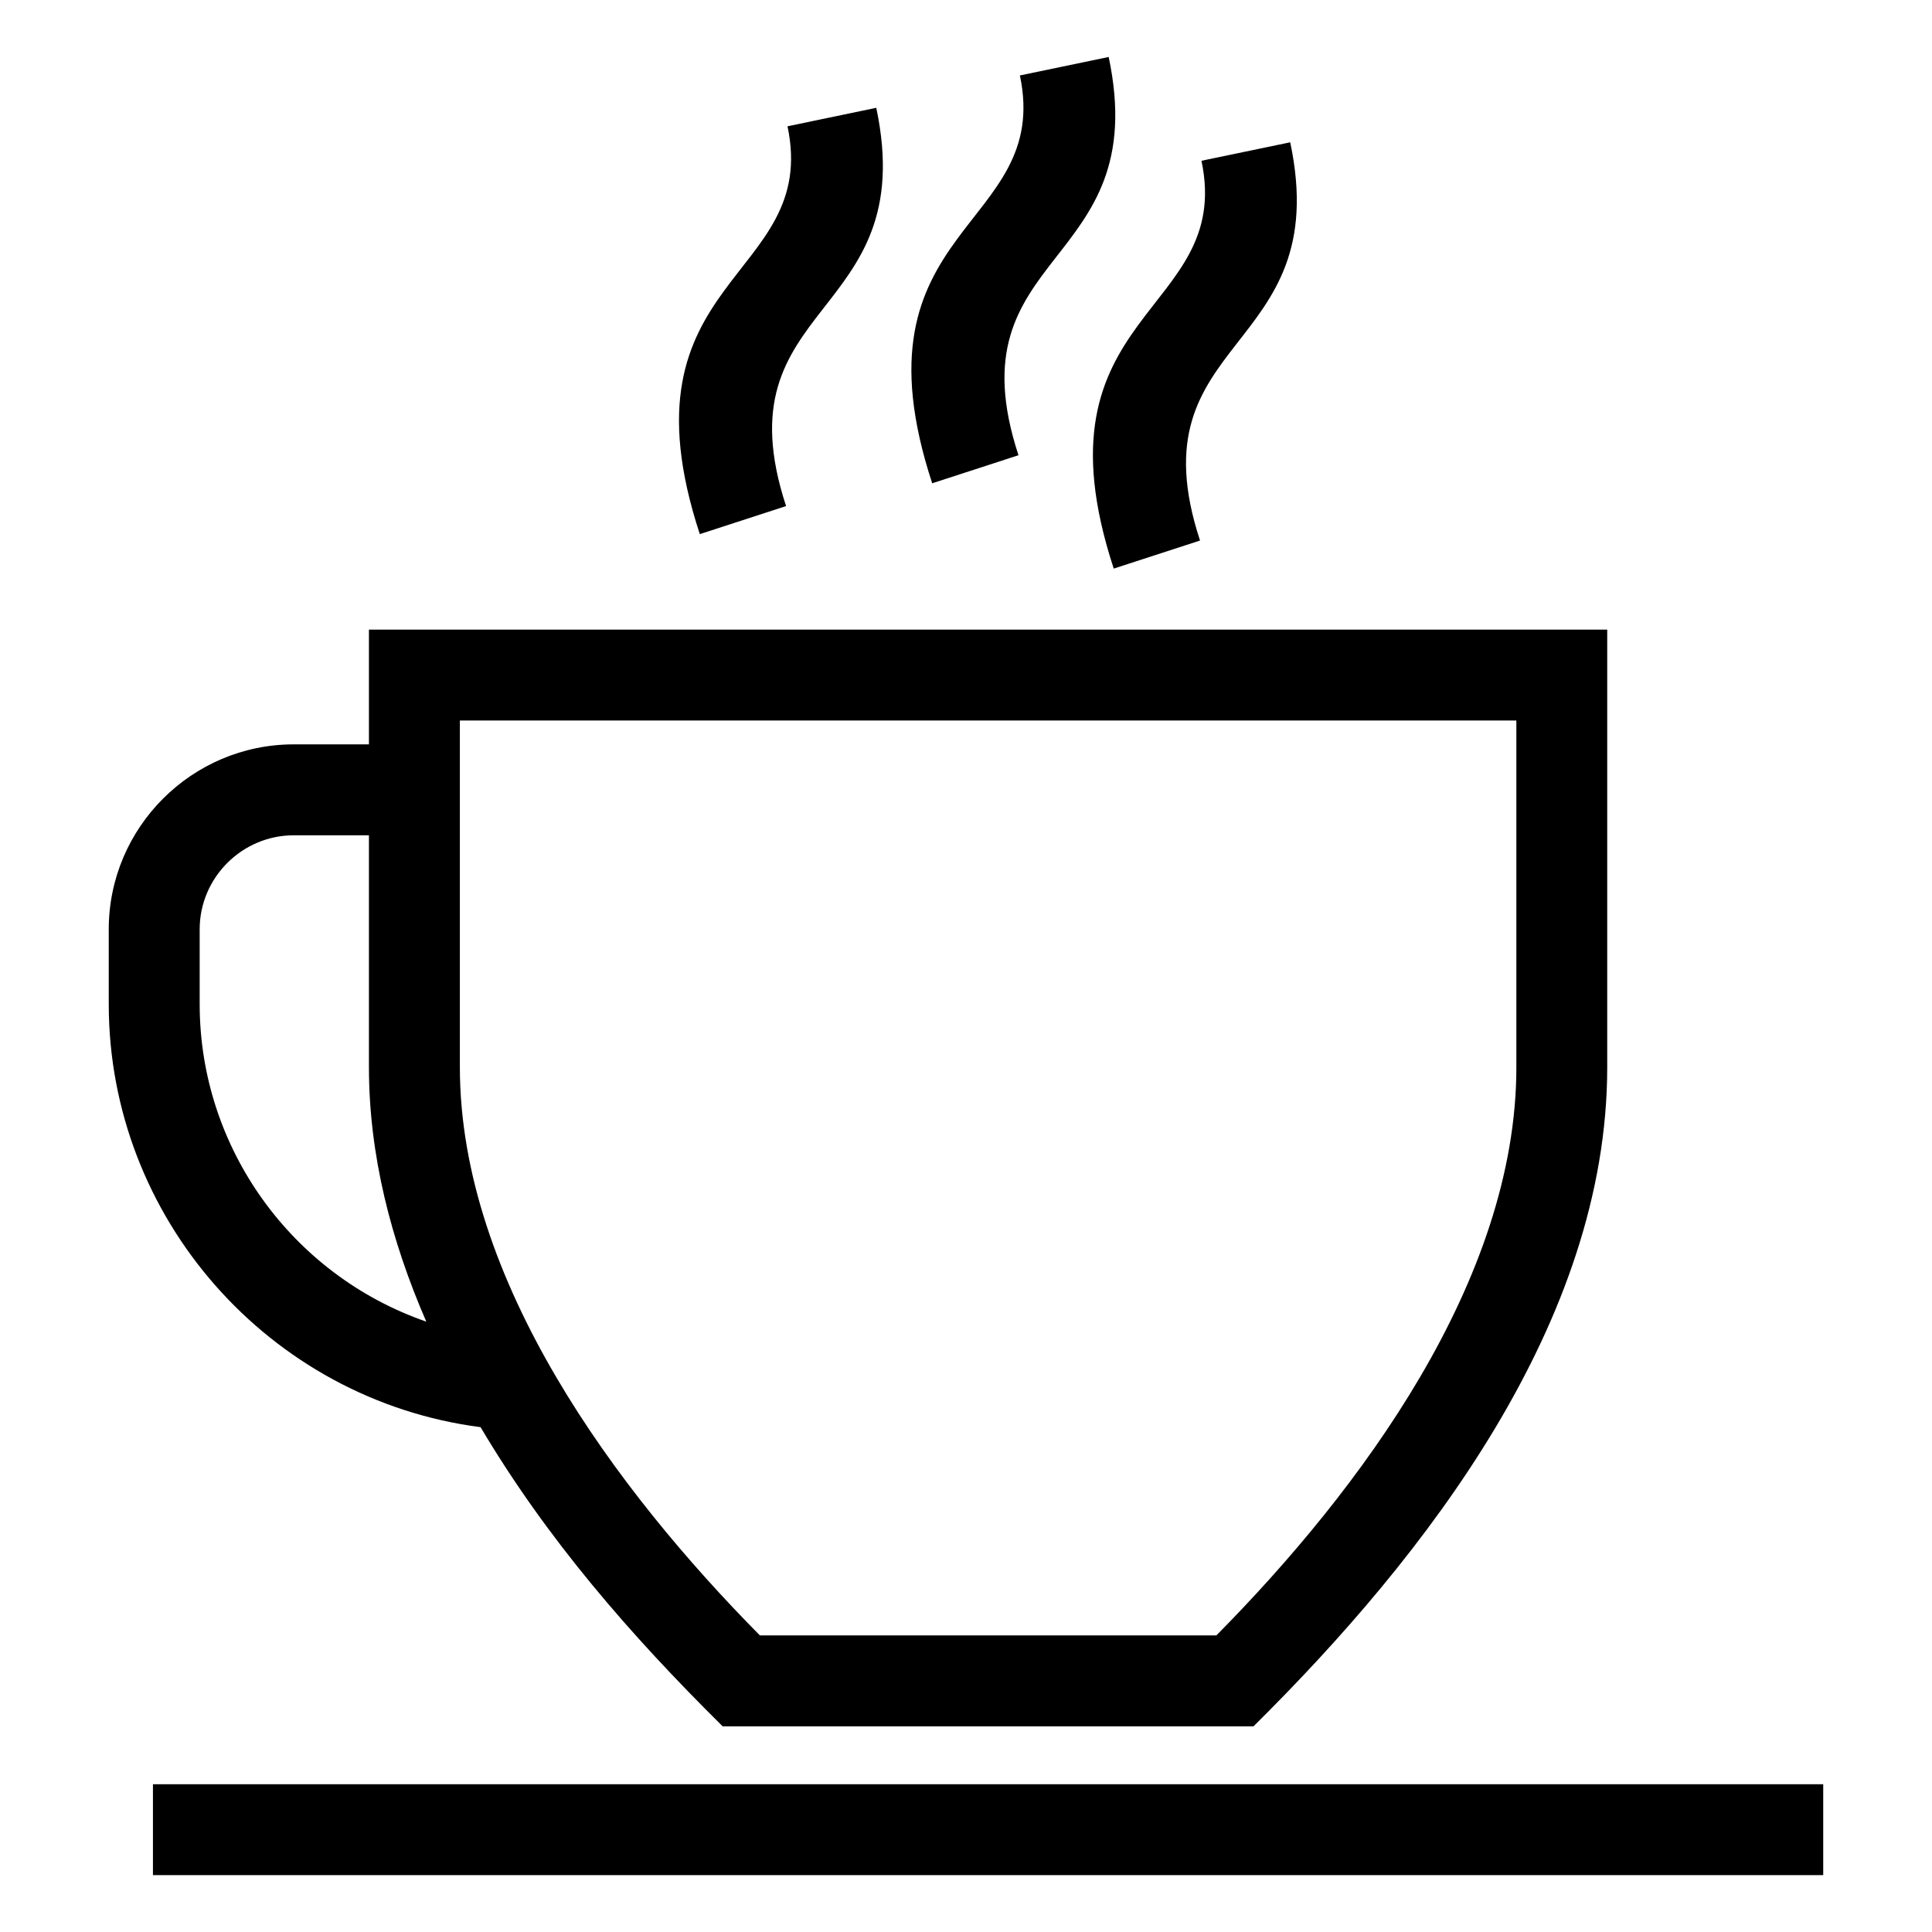
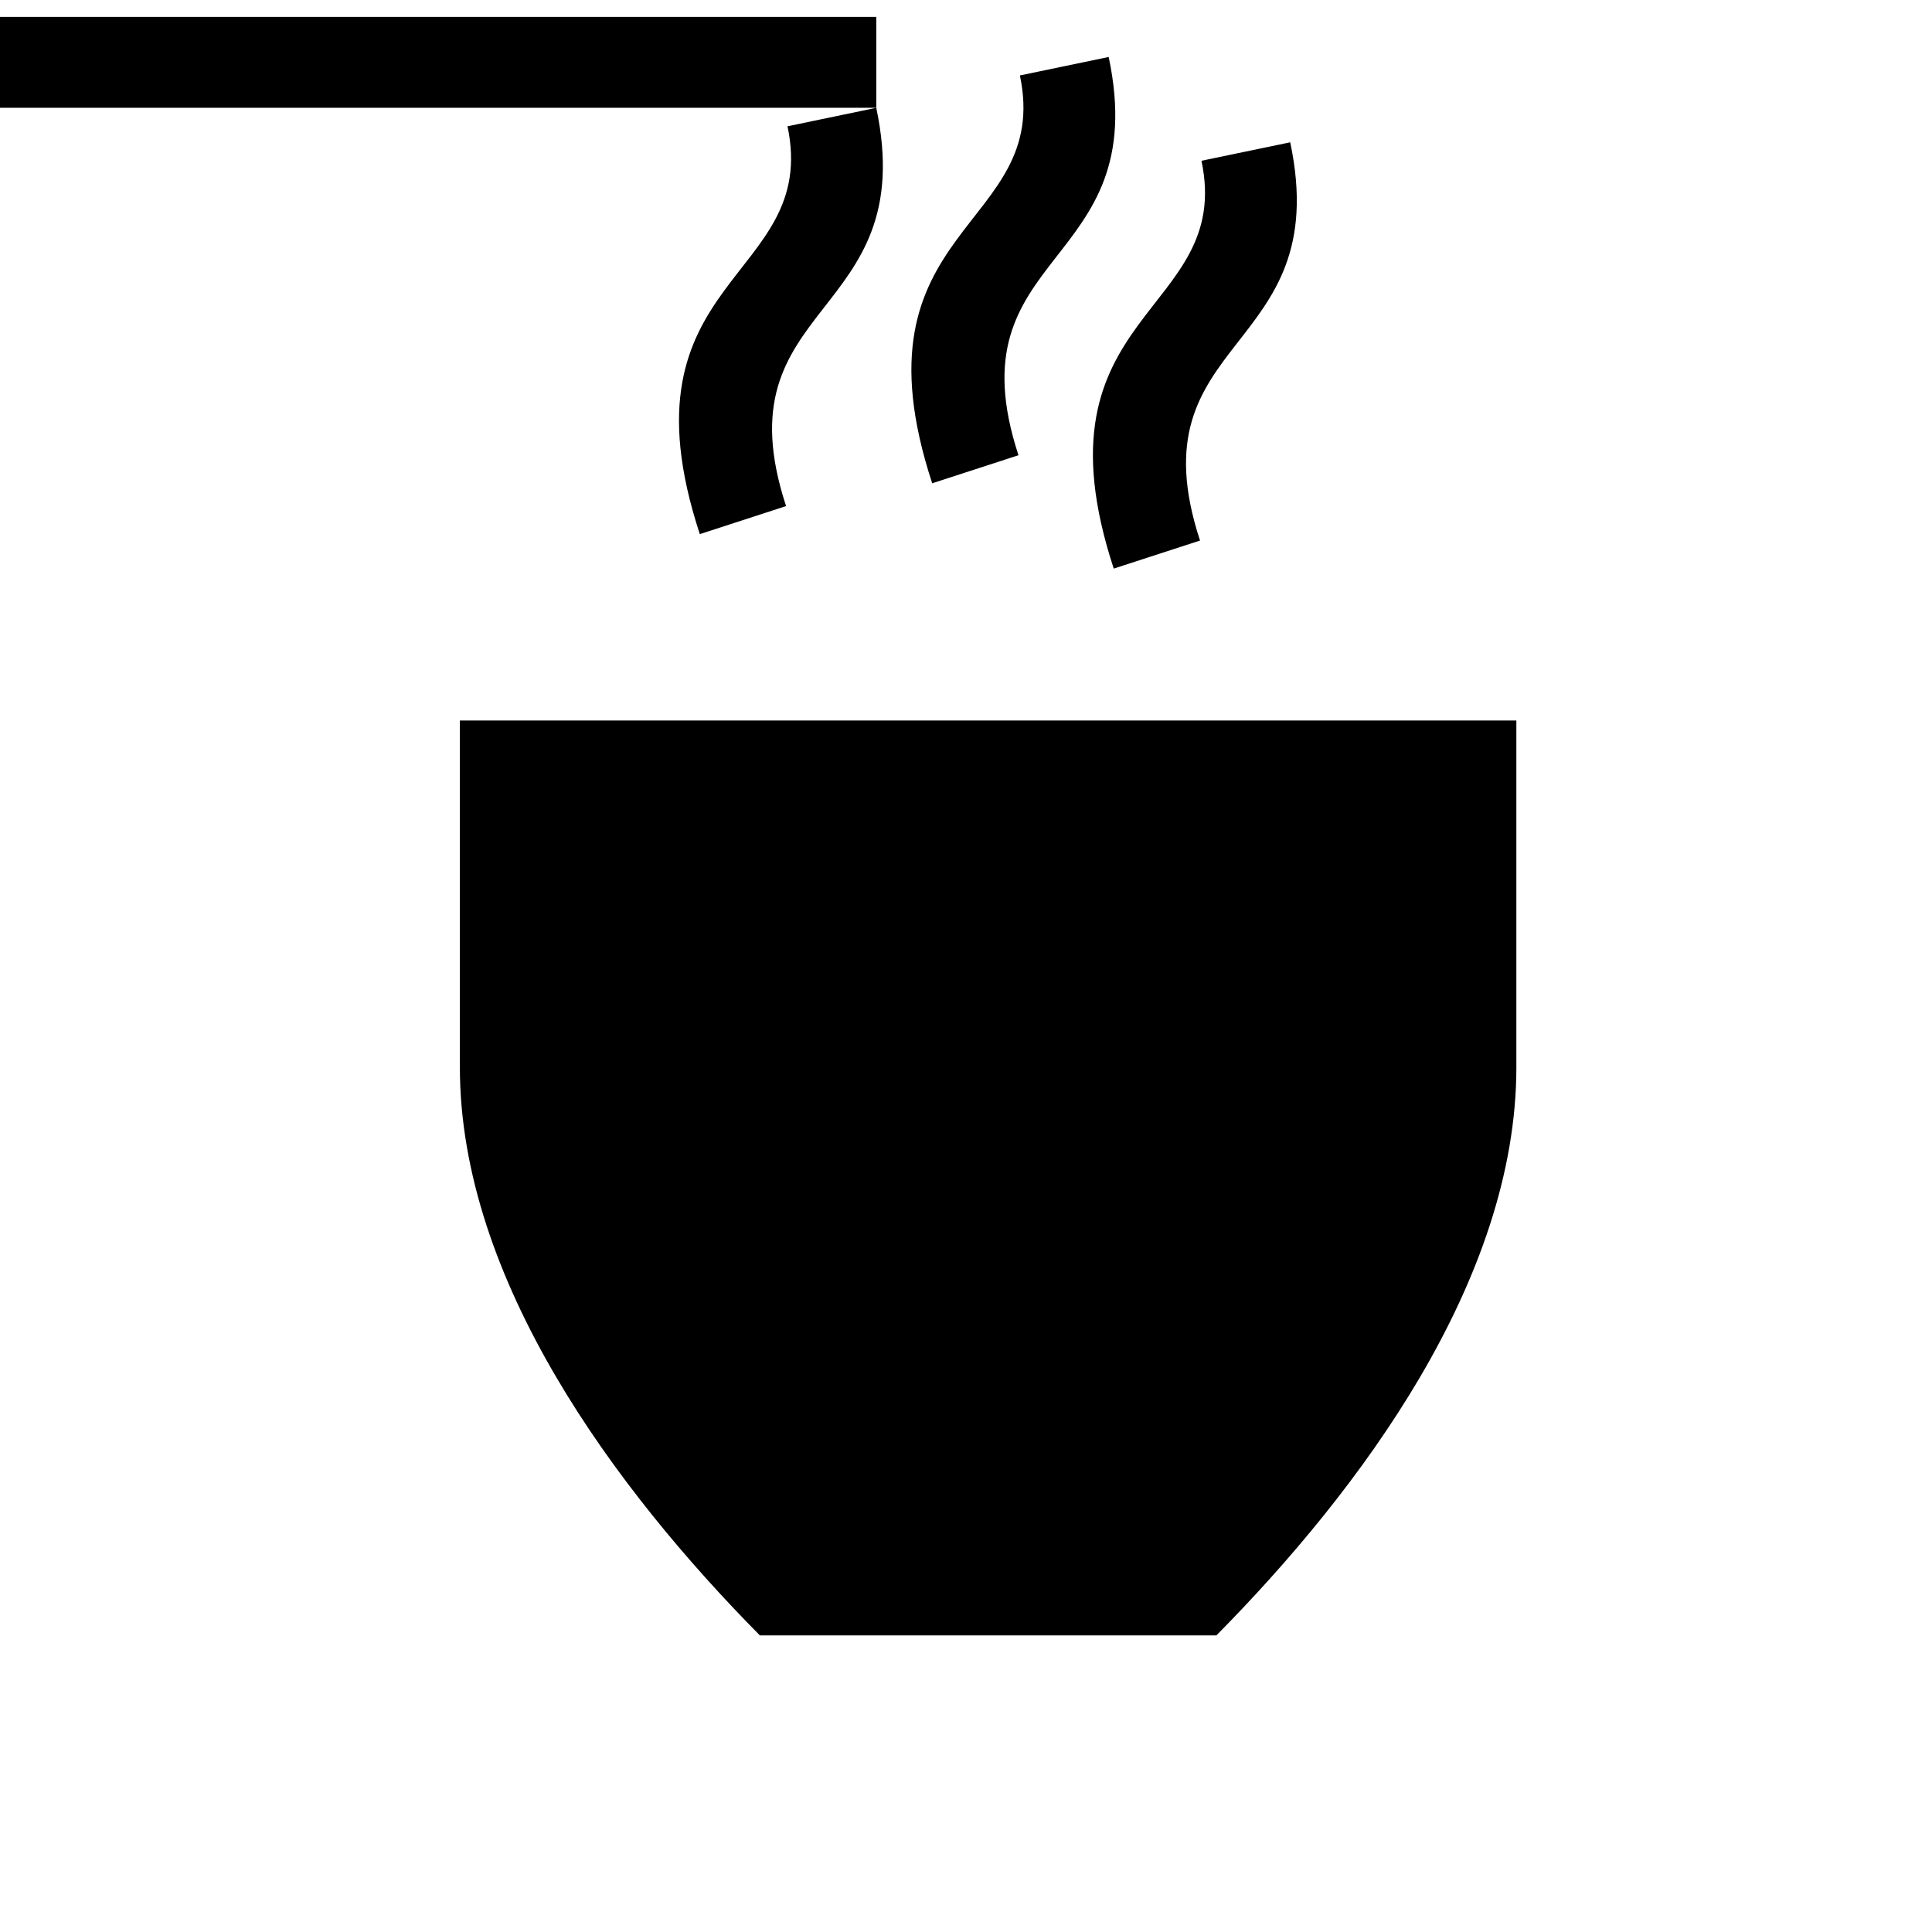
<svg xmlns="http://www.w3.org/2000/svg" fill="#000000" width="800px" height="800px" version="1.1" viewBox="144 144 512 512">
-   <path d="m545.85 426.82v-91.875h-279.98v91.875c0 56.52 41.477 112.11 79.504 150.58h120.98c38.031-38.465 79.5-94.059 79.5-150.58zm-59.93-245.11c11.953 56.508-41.891 50.734-23.902 105.54l-22.867 7.434c-22.551-68.711 31.914-67.133 23.25-108.08l23.523-4.891zm-48.109-22.617c11.949 56.508-41.891 50.742-23.902 105.55l-22.867 7.434c-22.551-68.711 31.906-67.133 23.242-108.08l23.527-4.898zm-61.59 13.473c11.953 56.508-41.891 50.742-23.902 105.55l-22.863 7.434c-22.551-68.711 31.906-67.133 23.242-108.08l23.523-4.898zm250.95 468.36h-442.64v-24.086h442.64zm-385.4-275.56h-19.953c-13.676 0-24.902 11.23-24.902 24.902v19.863c0 37.953 24.344 71.75 60.055 84.117-9.32-21.422-15.199-44.16-15.199-67.414zm29.586 156.85c-56.043-7.266-98.535-55.5-98.535-112.09v-19.863c0-26.973 22.023-48.996 48.996-48.996h19.953v-30.406h328.16v115.97c0 67.504-48.008 129.41-93.746 174.67h-140.67c-24.469-24.219-46.516-49.551-64.16-79.285z" />
+   <path d="m545.85 426.82v-91.875h-279.98v91.875c0 56.52 41.477 112.11 79.504 150.58h120.98c38.031-38.465 79.5-94.059 79.5-150.58zm-59.93-245.11c11.953 56.508-41.891 50.734-23.902 105.54l-22.867 7.434c-22.551-68.711 31.914-67.133 23.25-108.08l23.523-4.891zm-48.109-22.617c11.949 56.508-41.891 50.742-23.902 105.55l-22.867 7.434c-22.551-68.711 31.906-67.133 23.242-108.08l23.527-4.898zm-61.59 13.473c11.953 56.508-41.891 50.742-23.902 105.55l-22.863 7.434c-22.551-68.711 31.906-67.133 23.242-108.08l23.523-4.898zh-442.64v-24.086h442.64zm-385.4-275.56h-19.953c-13.676 0-24.902 11.23-24.902 24.902v19.863c0 37.953 24.344 71.75 60.055 84.117-9.32-21.422-15.199-44.16-15.199-67.414zm29.586 156.85c-56.043-7.266-98.535-55.5-98.535-112.09v-19.863c0-26.973 22.023-48.996 48.996-48.996h19.953v-30.406h328.16v115.97c0 67.504-48.008 129.41-93.746 174.67h-140.67c-24.469-24.219-46.516-49.551-64.16-79.285z" />
</svg>